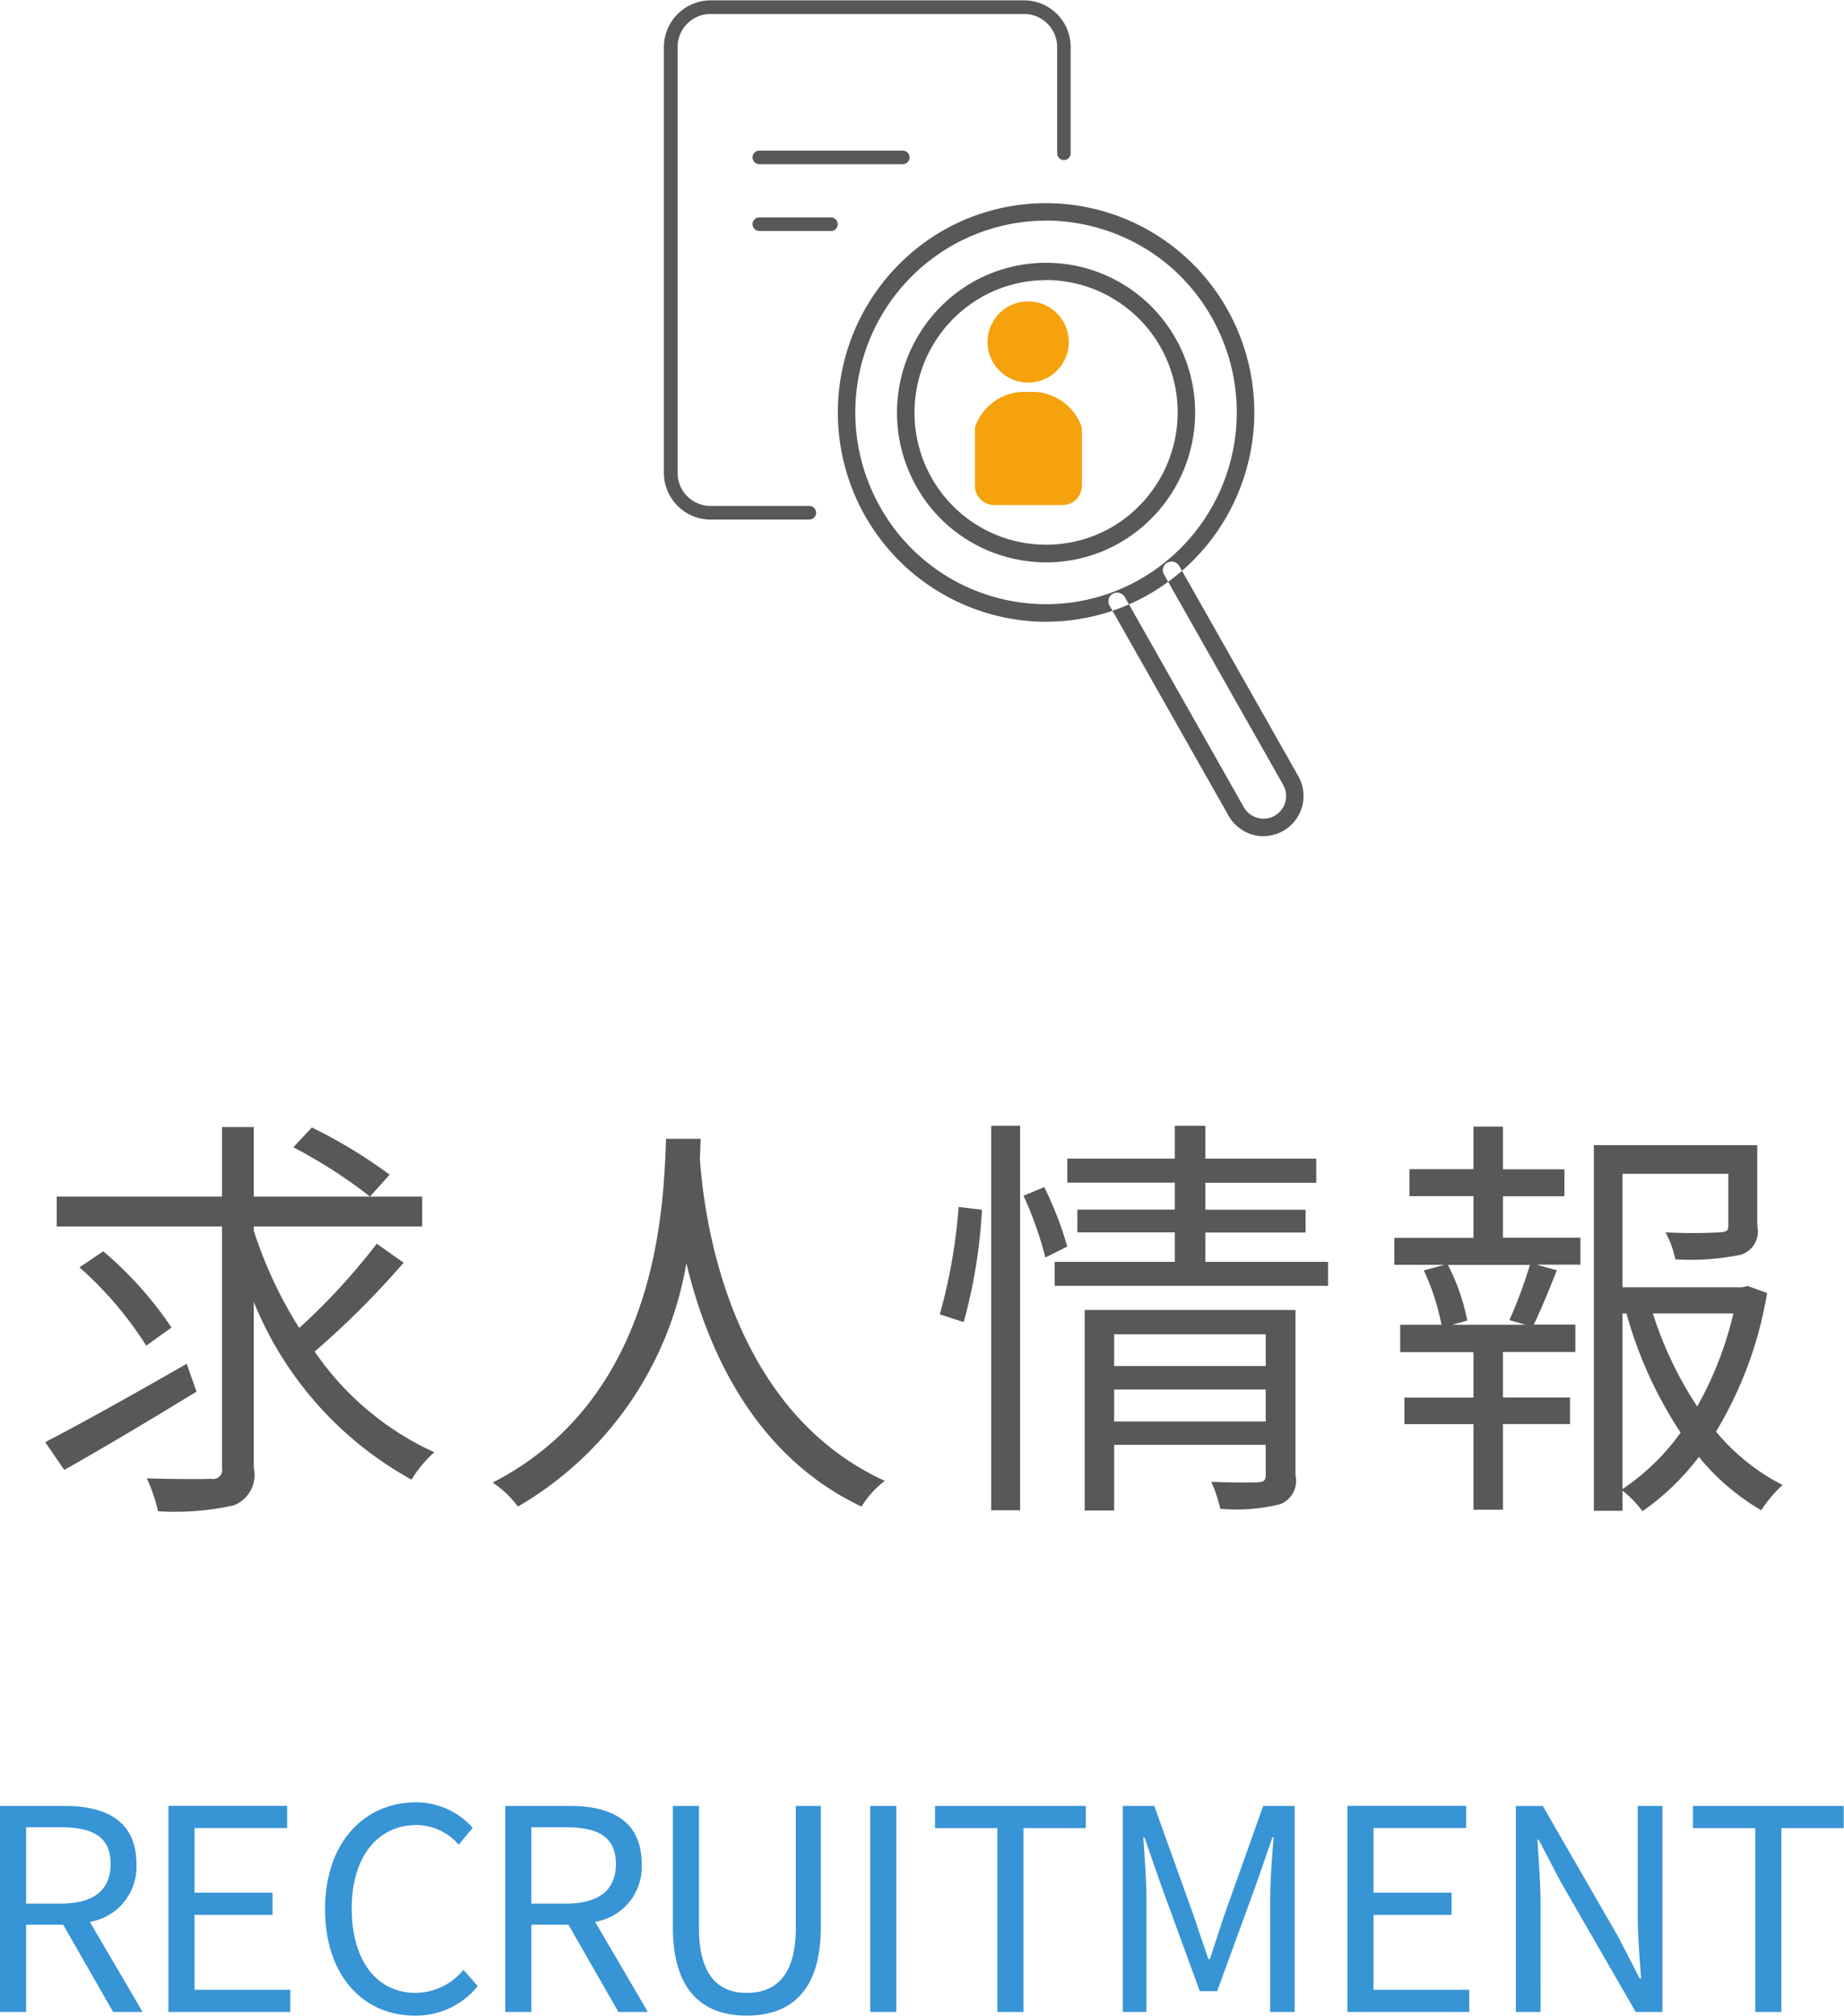
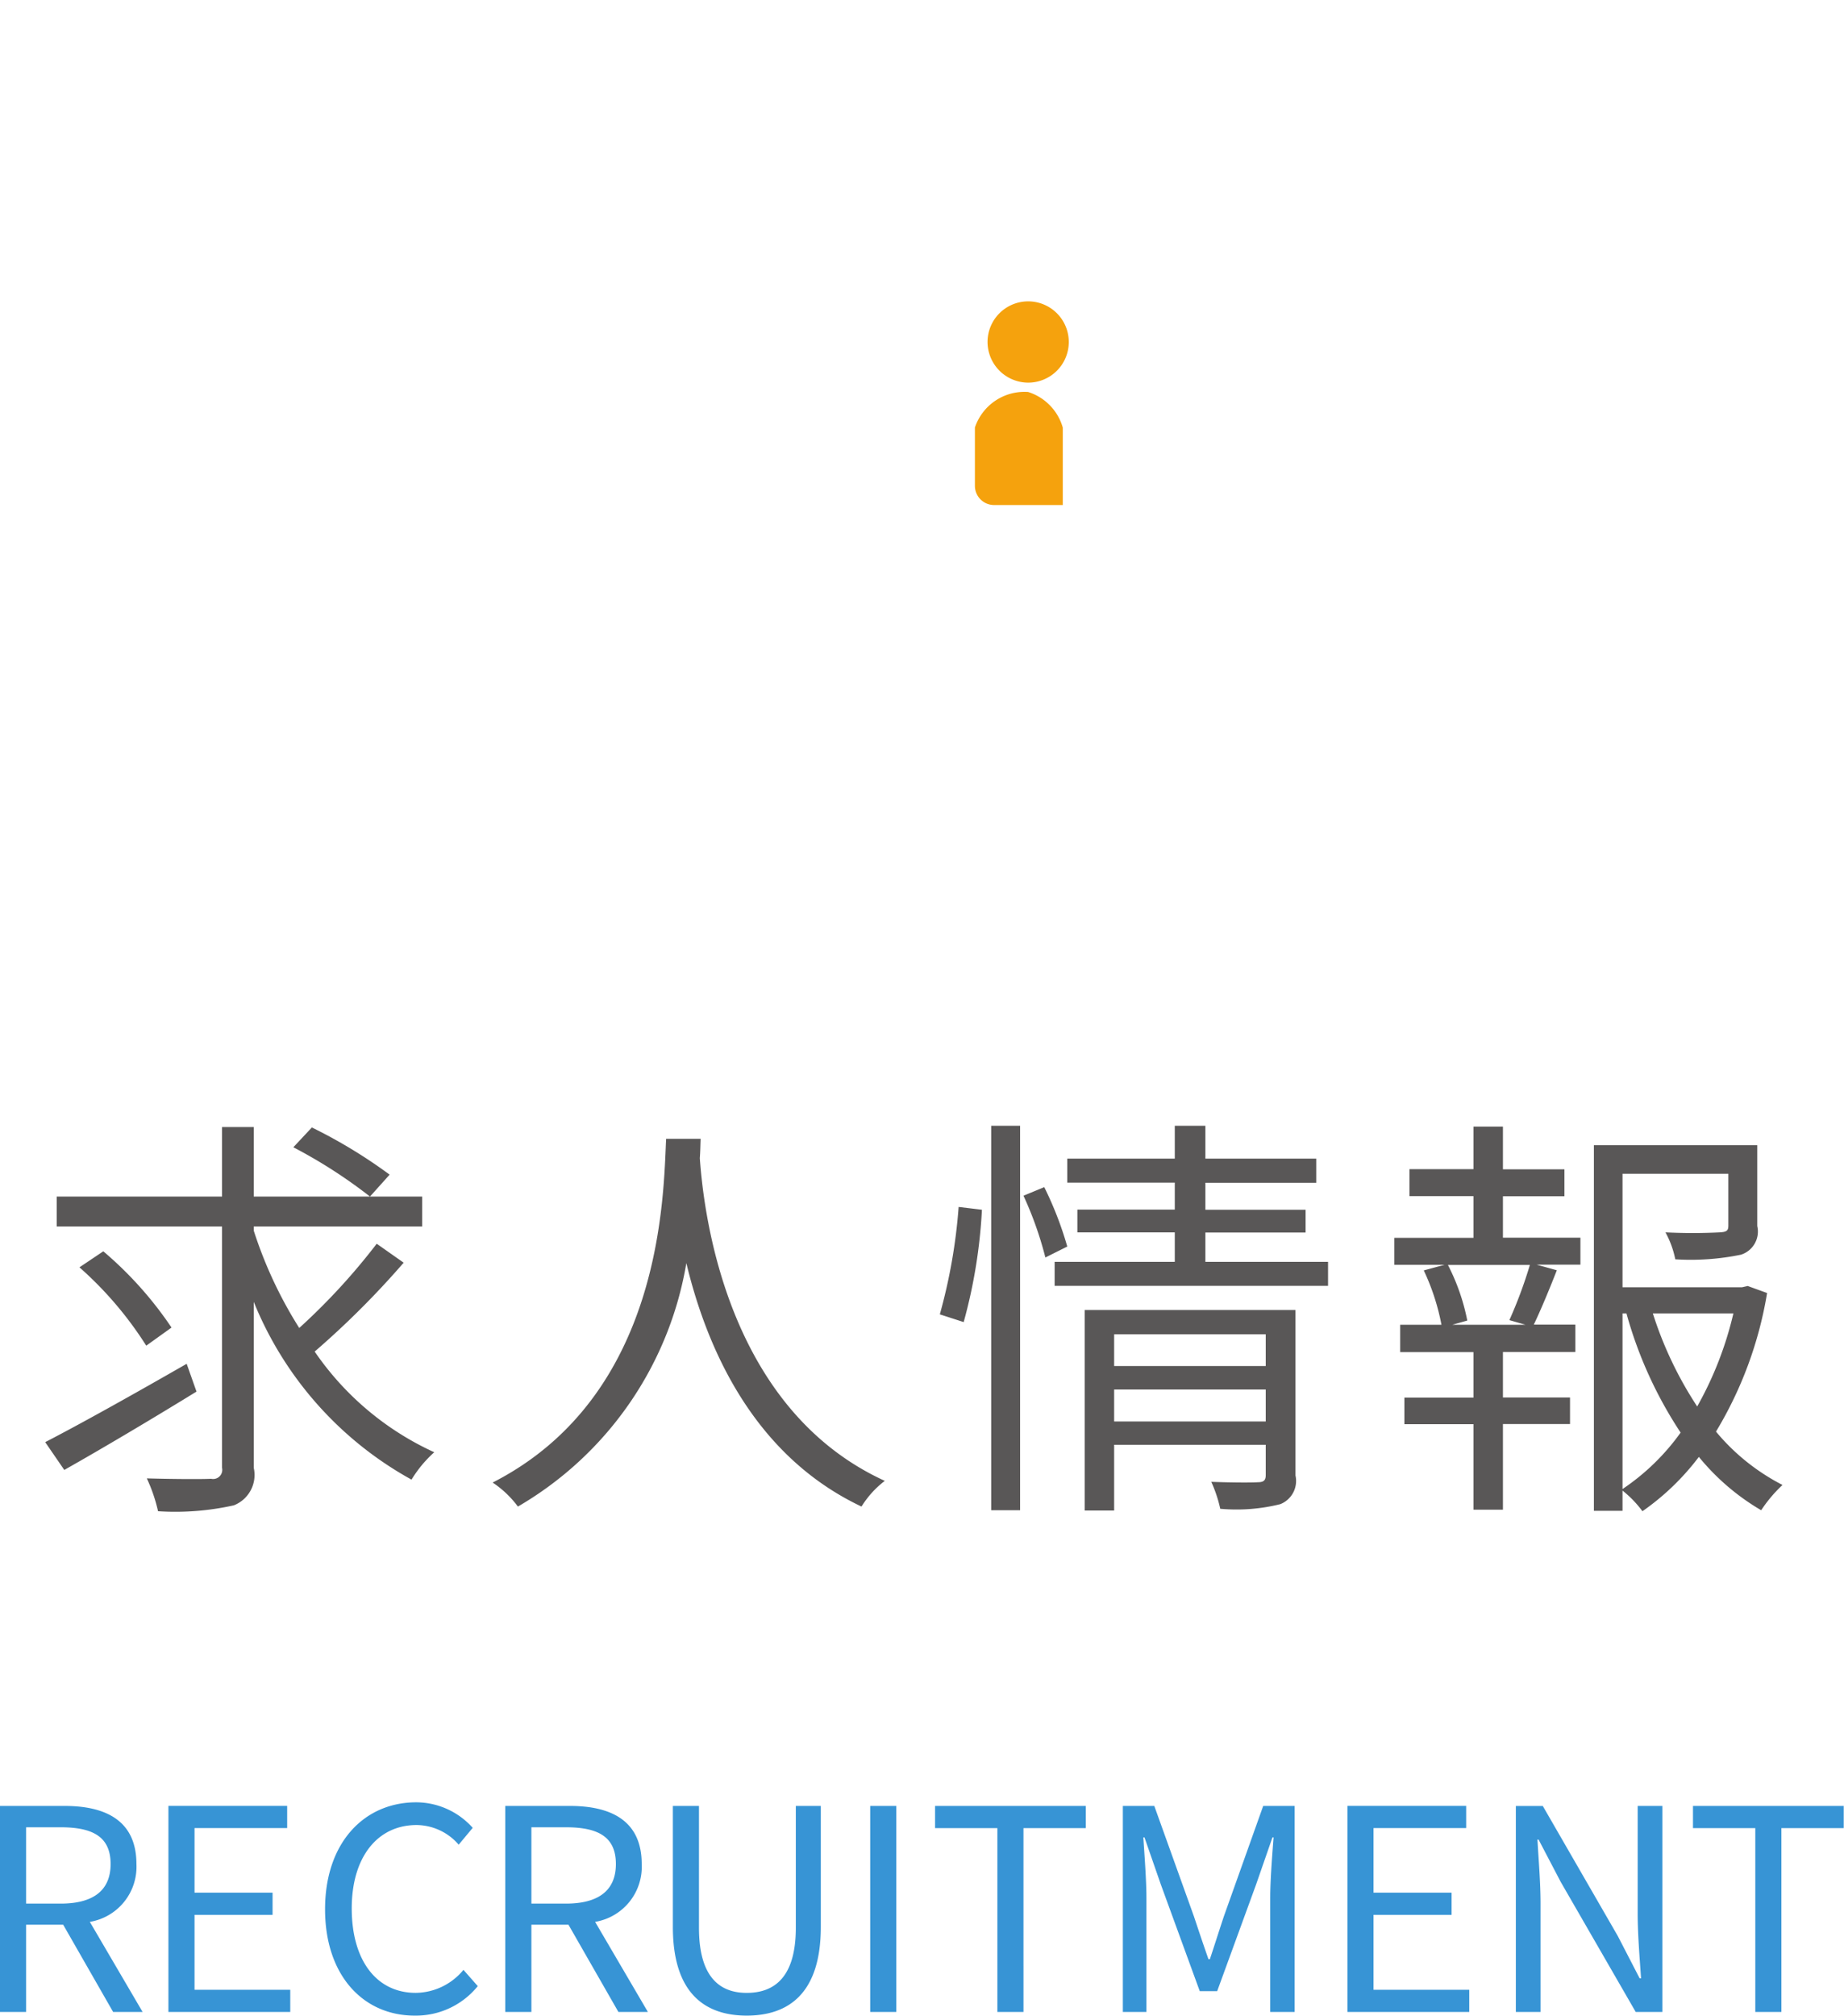
<svg xmlns="http://www.w3.org/2000/svg" id="gmenu_05.svg" width="65.69" height="71.781" viewBox="0 0 65.69 71.781">
  <defs>
    <style>      .cls-1 {        fill: #3794d5;      }      .cls-1, .cls-2, .cls-3 {        fill-rule: evenodd;      }      .cls-2 {        fill: #595757;      }      .cls-3 {        fill: #f5a20d;      }    </style>
  </defs>
  <g id="タイトル-svg">
    <path id="RECRUITMENT" class="cls-1" d="M1367,101.017h0.93V97.909h1.32l1.78,3.108h1.05l-1.88-3.208a1.987,1.987,0,0,0,1.66-2.059c0-1.529-1.07-2.069-2.56-2.069H1367v7.336Zm0.93-3.858V94.441h1.23c1.15,0,1.78.34,1.78,1.309,0,0.95-.63,1.409-1.78,1.409h-1.23Zm5.07,3.858h4.34v-0.79h-3.41V97.559h2.78v-0.79h-2.78v-2.3h3.3v-0.79H1373v7.336Zm8.77,0.13a2.834,2.834,0,0,0,2.25-1.05l-0.51-.579a2.23,2.23,0,0,1-1.7.819c-1.4,0-2.28-1.159-2.28-3.008,0-1.829.92-2.968,2.31-2.968a2,2,0,0,1,1.5.7l0.5-.6a2.711,2.711,0,0,0-2.01-.909c-1.86,0-3.25,1.439-3.25,3.808S1379.95,101.147,1381.77,101.147Zm3.23-.13h0.93V97.909h1.32l1.78,3.108h1.05l-1.88-3.208a1.987,1.987,0,0,0,1.66-2.059c0-1.529-1.07-2.069-2.56-2.069H1385v7.336Zm0.93-3.858V94.441h1.23c1.15,0,1.78.34,1.78,1.309,0,0.95-.63,1.409-1.78,1.409h-1.23Zm7.67,3.988c1.5,0,2.64-.8,2.64-3.159V93.681h-0.89v4.338c0,1.769-.77,2.319-1.75,2.319-0.95,0-1.7-.55-1.7-2.318V93.681h-0.93v4.308C1390.97,100.347,1392.11,101.147,1393.6,101.147Zm4.4-.13h0.93V93.681H1398v7.336Zm4.53,0h0.93V94.471h2.22v-0.79h-5.37v0.79h2.22v6.546Zm4.47,0h0.84V96.959c0-.63-0.07-1.519-0.11-2.159h0.04l0.58,1.669,1.39,3.808h0.62l1.39-3.808,0.58-1.669h0.04c-0.05.64-.12,1.529-0.12,2.159v4.058h0.87V93.681H1412l-1.4,3.928c-0.17.51-.33,1.02-0.5,1.529h-0.05c-0.18-.51-0.35-1.02-0.52-1.529l-1.41-3.928H1407v7.336Zm8,0h4.34v-0.79h-3.41V97.559h2.78v-0.79h-2.78v-2.3h3.3v-0.79H1415v7.336Zm6,0h0.88V97.169c0-.77-0.07-1.549-0.11-2.289h0.04l0.79,1.509,2.67,4.628h0.95V93.681h-0.88V97.5c0,0.76.07,1.579,0.12,2.319h-0.05l-0.78-1.509-2.67-4.627H1421v7.336Zm8.53,0h0.93V94.471h2.22v-0.79h-5.37v0.79h2.22v6.546Z" transform="translate(-1367 -29.375)" />
    <path id="求人情報" class="cls-2" d="M1373.65,77.937c-1.83,1.05-3.76,2.13-5.04,2.79l0.68,0.99c1.33-.75,3.1-1.8,4.71-2.79Zm-0.54-1.29a13.208,13.208,0,0,0-2.43-2.715l-0.85.57a12.971,12.971,0,0,1,2.38,2.79Zm4.34-6.42a17.833,17.833,0,0,1,2.73,1.755l0.7-.78a18,18,0,0,0-2.77-1.68Zm2.97,3.435a22.654,22.654,0,0,1-2.76,3,15.133,15.133,0,0,1-1.62-3.465v-0.15h6V71.982h-6V69.507h-1.13v2.475h-5.89v1.065h5.89v8.595a0.326,0.326,0,0,1-.39.39c-0.28.015-1.26,0.015-2.29-.015a5.687,5.687,0,0,1,.4,1.17,9.568,9.568,0,0,0,2.7-.21,1.162,1.162,0,0,0,.71-1.335v-5.91a12.656,12.656,0,0,0,5.62,6.33,4.313,4.313,0,0,1,.81-0.975,10.383,10.383,0,0,1-4.26-3.585,31.031,31.031,0,0,0,3.17-3.165Zm10.31-3.735c-0.1,1.98-.1,9.135-6.18,12.239a3.614,3.614,0,0,1,.9.855,12.407,12.407,0,0,0,6-8.67c0.72,3,2.37,6.84,6.24,8.67a3.384,3.384,0,0,1,.83-0.915c-5.64-2.58-6.45-9.51-6.59-11.49,0.02-.255.02-0.5,0.03-0.69h-1.23Zm10.6,6.525a18.6,18.6,0,0,0,.65-4l-0.83-.1a19.546,19.546,0,0,1-.67,3.825Zm0.98,6.7h1.03V69.462h-1.03V83.157Zm1.15-11.2a12.679,12.679,0,0,1,.78,2.2l0.78-.39a12.427,12.427,0,0,0-.82-2.115Zm3.23,8.04v-1.14h5.4v1.14h-5.4Zm5.4-3.1v1.125h-5.4V76.887h5.4Zm1.06-.87h-7.51v7.14h1.05v-2.34h5.4V81.9c0,0.195-.08.255-0.29,0.255-0.18.015-.9,0.015-1.65-0.015a4.807,4.807,0,0,1,.32.96,6.443,6.443,0,0,0,2.14-.165,0.89,0.89,0,0,0,.54-1.02V76.017Zm-3.21-1.71v-1.05h3.57v-0.81h-3.57v-0.96h3.95V70.632h-3.95v-1.17h-1.09v1.17h-3.83v0.855h3.83v0.96h-3.47v0.81h3.47v1.05h-4.28v0.855h9.74V74.307h-4.37Zm11.4,2.235h-2.6l0.53-.15a7.454,7.454,0,0,0-.69-1.98h2.92a16.177,16.177,0,0,1-.73,1.965Zm-0.8-4.575h2.19v-0.96h-2.19V69.492h-1.05v1.515h-2.28v0.96h2.28v1.485h-2.82v0.96h1.79l-0.74.2a8.059,8.059,0,0,1,.63,1.935h-1.47v0.975h2.61v1.62h-2.46v0.945h2.46v3.045h1.05V80.082h2.39V79.137h-2.39v-1.62h2.58V76.542h-1.48c0.25-.525.55-1.245,0.82-1.935l-0.72-.2h1.56v-0.96h-2.76V71.967Zm4.26,4.17h0.14a14.828,14.828,0,0,0,1.93,4.245,8.06,8.06,0,0,1-2.07,2.01V76.137Zm3.95,0a12.548,12.548,0,0,1-1.29,3.315,13.415,13.415,0,0,1-1.58-3.315h2.87Zm0.51-.975-0.2.045h-4.26V71.172h3.77v1.845c0,0.18-.06.225-0.3,0.24a19.391,19.391,0,0,1-1.94,0,3.359,3.359,0,0,1,.35.96,8.863,8.863,0,0,0,2.34-.165,0.864,0.864,0,0,0,.58-1.02v-2.88h-5.82v13.02h1.02v-0.72a3.9,3.9,0,0,1,.71.735,8.884,8.884,0,0,0,2.01-1.935,8.218,8.218,0,0,0,2.22,1.9,4.926,4.926,0,0,1,.76-0.9,7.565,7.565,0,0,1-2.37-1.9,13.91,13.91,0,0,0,1.82-4.935Z" transform="translate(-1367 -29.375)" />
  </g>
  <g id="アイコン">
-     <path id="人物アイコン-icon_12114" class="cls-3" d="M1403.63,43a1.447,1.447,0,1,0-1.45-1.447A1.451,1.451,0,0,0,1403.63,43Zm0,0.333a1.862,1.862,0,0,0-1.9,1.264V46.68a0.683,0.683,0,0,0,.68.678h2.45a0.683,0.683,0,0,0,.68-0.678V44.6A1.867,1.867,0,0,0,1403.63,43.334Z" transform="translate(-1367 -29.375)" />
-     <path id="履歴書風アイコン-pixta_75350209" class="cls-2" d="M1395.83,47.876h-3.52a1.667,1.667,0,0,1-1.66-1.663V31.051a1.667,1.667,0,0,1,1.66-1.663h11.18a1.658,1.658,0,0,1,1.65,1.663v3.783a0.24,0.24,0,1,1-.48,0V31.051a1.179,1.179,0,0,0-1.17-1.178h-11.18a1.172,1.172,0,0,0-1.17,1.178V46.213a1.172,1.172,0,0,0,1.17,1.178h3.52A0.242,0.242,0,0,1,1395.83,47.876Zm5.93-15.031h-7.71a0.242,0.242,0,0,1,0-.484h7.71A0.242,0.242,0,0,1,1401.76,32.845Zm0,0h-7.71a0.242,0.242,0,0,1,0-.484h7.71A0.242,0.242,0,0,1,1401.76,32.845Zm-2.6,2.377h-5.11a0.242,0.242,0,0,1,0-.484h5.11A0.242,0.242,0,0,1,1399.16,35.222ZM1396.6,37.6h-2.55a0.242,0.242,0,0,1,0-.484h2.55A0.242,0.242,0,0,1,1396.6,37.6Zm7.67,11.8a5.345,5.345,0,0,1-1.41-.192,5.268,5.268,0,0,1-3.21-2.5,5.355,5.355,0,0,1,1.98-7.275,5.3,5.3,0,0,1,7.25,1.994h0a5.35,5.35,0,0,1-1.99,7.276A5.26,5.26,0,0,1,1404.27,49.4Zm-0.01-10.049a4.661,4.661,0,0,0-2.32.62,4.732,4.732,0,0,0-1.75,6.424,4.685,4.685,0,0,0,6.4,1.76,4.732,4.732,0,0,0,1.75-6.425h0A4.706,4.706,0,0,0,1404.26,39.346Zm7.75,19.8a1.371,1.371,0,0,1-.37-0.051,1.432,1.432,0,0,1-.87-0.672l-4.24-7.484a0.306,0.306,0,0,1,.11-0.426,0.319,0.319,0,0,1,.43.117l4.24,7.484a0.81,0.81,0,0,0,.49.379,0.8,0.8,0,0,0,.61-0.077,0.807,0.807,0,0,0,.3-1.1l-4.24-7.484a0.305,0.305,0,0,1,.11-0.425,0.318,0.318,0,0,1,.43.116l4.24,7.484A1.43,1.43,0,0,1,1412.01,59.148Zm-7.74-7.635a7.438,7.438,0,0,1-6.53-3.91,7.478,7.478,0,0,1,2.99-10.1,7.409,7.409,0,0,1,10.06,3.01,7.472,7.472,0,0,1-3,10.1A7.35,7.35,0,0,1,1404.27,51.513Zm-0.01-14.284a6.752,6.752,0,0,0-3.23.825,6.839,6.839,0,0,0-2.74,9.252,6.774,6.774,0,0,0,9.21,2.757,6.847,6.847,0,0,0,2.74-9.252h0a6.733,6.733,0,0,0-4.03-3.295A6.839,6.839,0,0,0,1404.26,37.228Z" transform="translate(-1367 -29.375)" />
+     <path id="人物アイコン-icon_12114" class="cls-3" d="M1403.63,43a1.447,1.447,0,1,0-1.45-1.447A1.451,1.451,0,0,0,1403.63,43Zm0,0.333a1.862,1.862,0,0,0-1.9,1.264V46.68a0.683,0.683,0,0,0,.68.678h2.45V44.6A1.867,1.867,0,0,0,1403.63,43.334Z" transform="translate(-1367 -29.375)" />
  </g>
</svg>